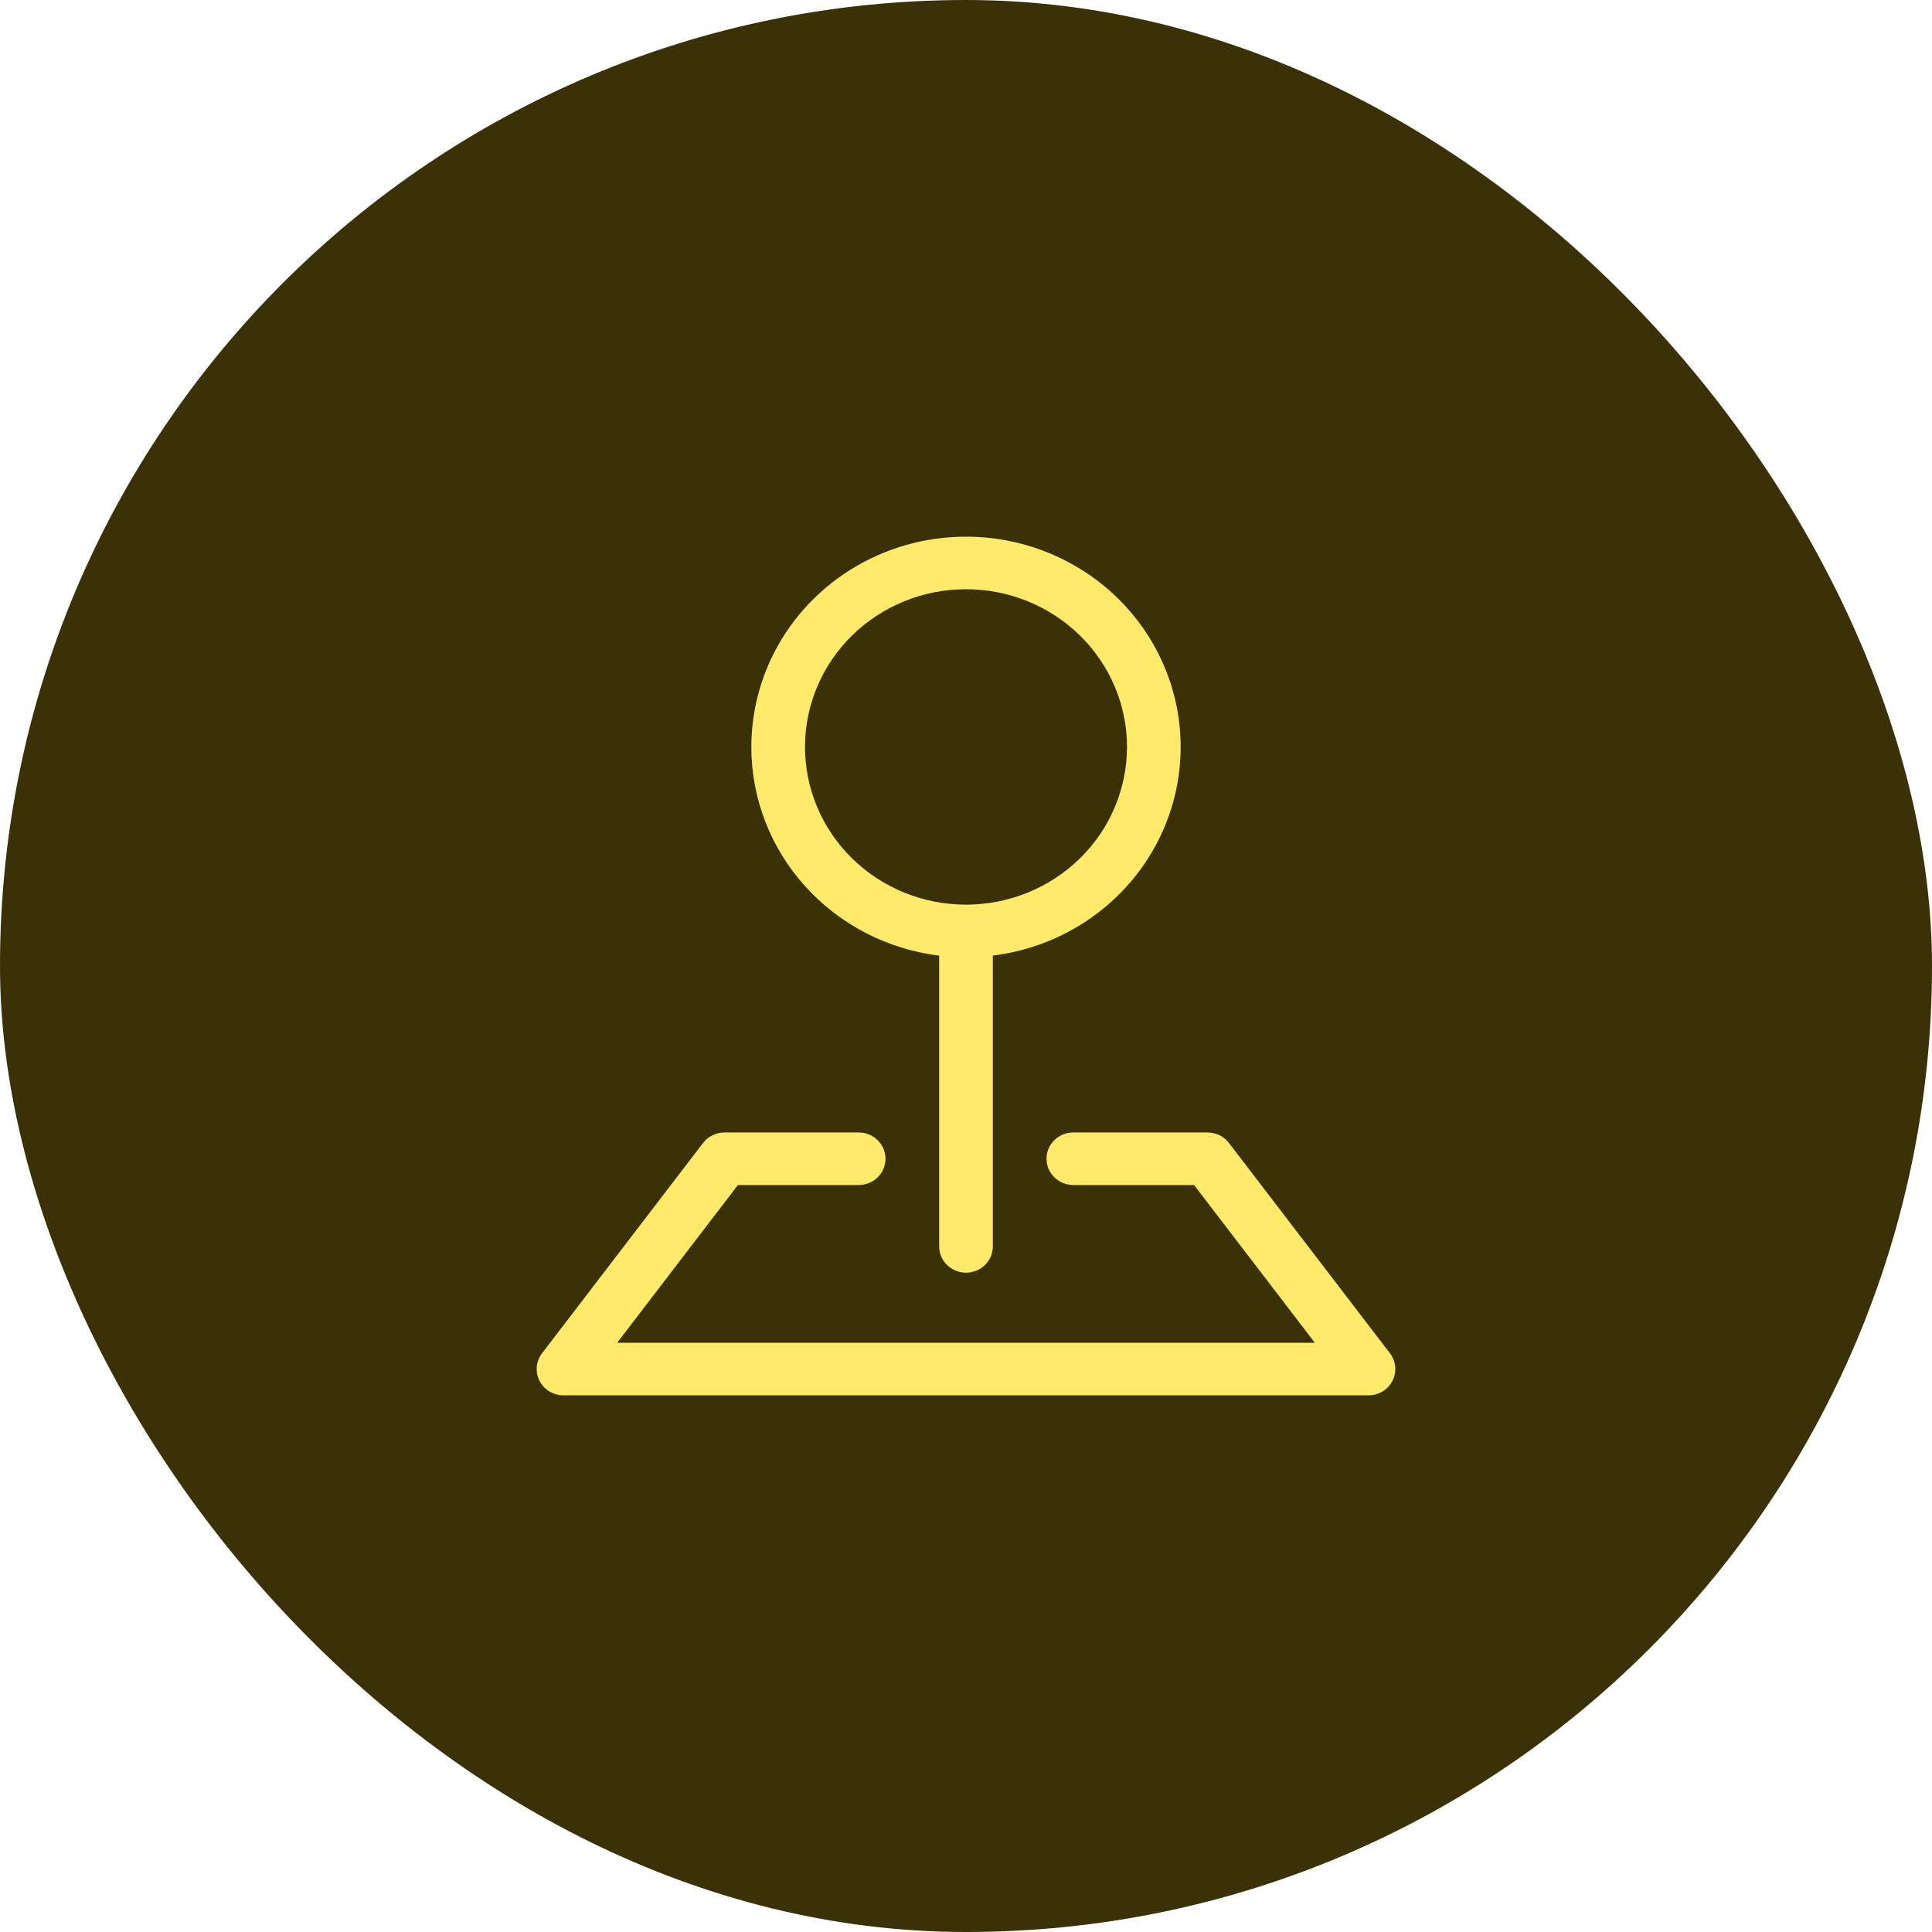
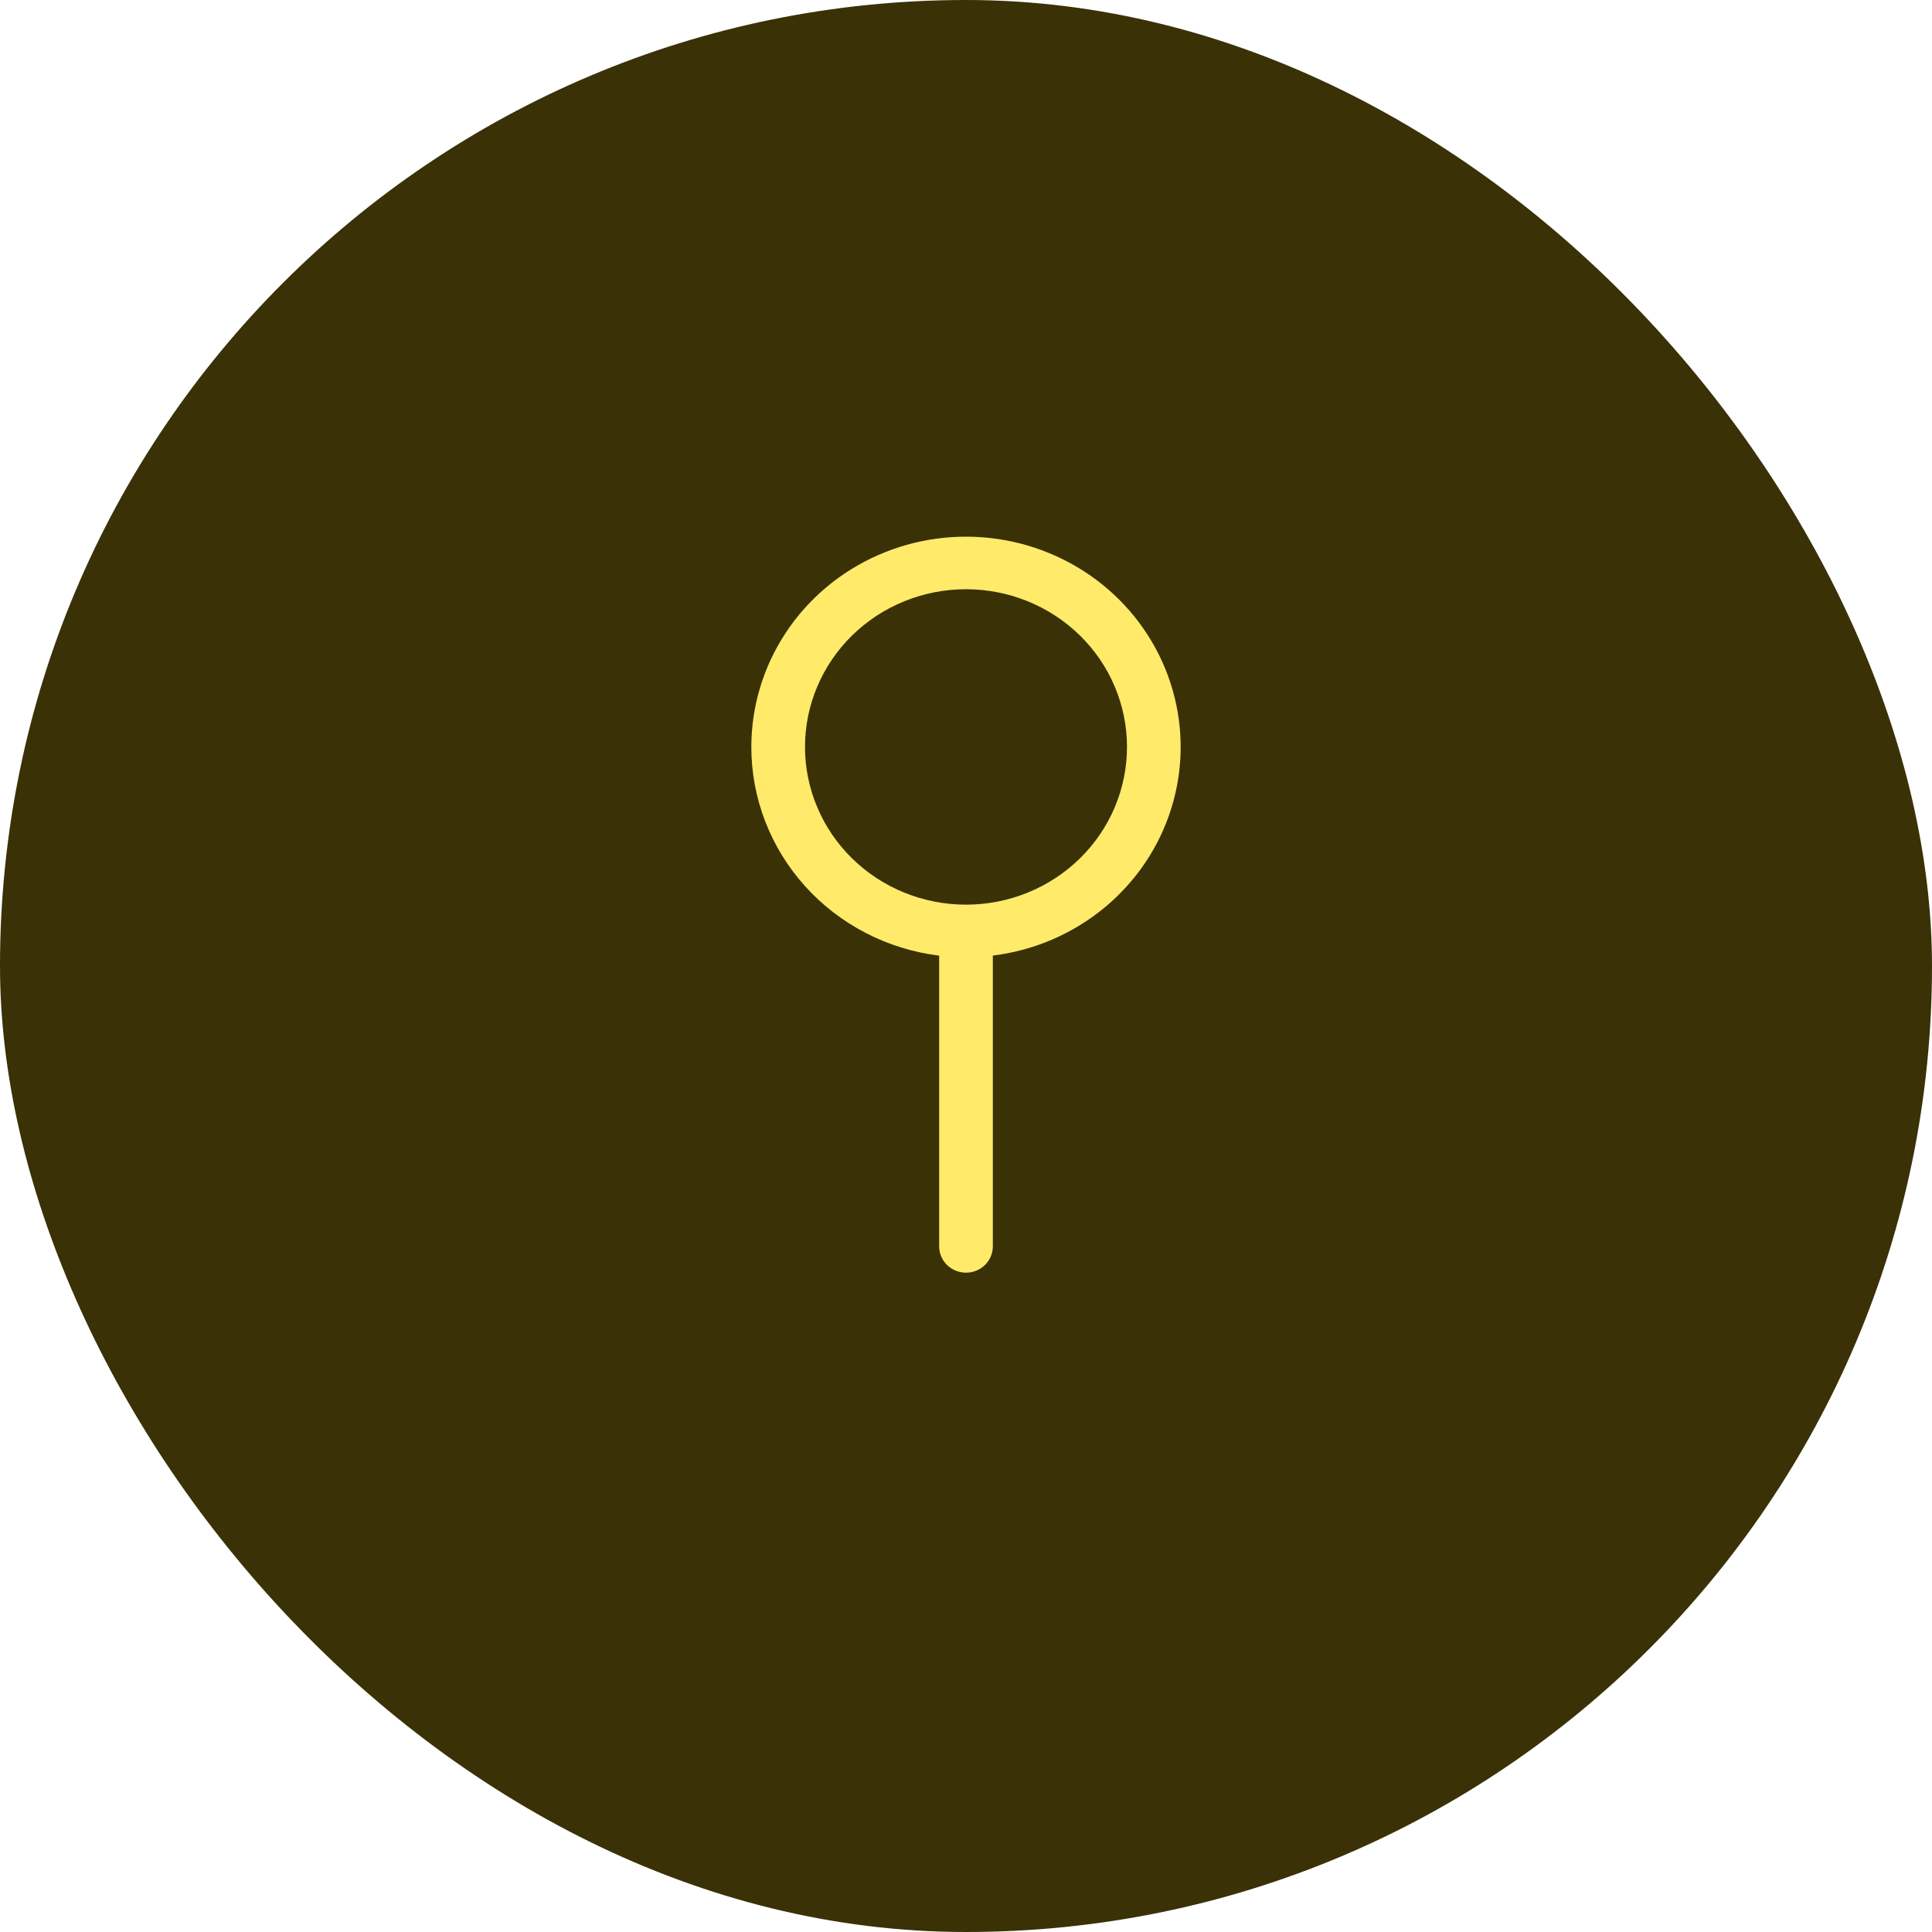
<svg xmlns="http://www.w3.org/2000/svg" width="72" height="72" viewBox="0 0 72 72" fill="none">
  <rect width="72" height="72" rx="36" fill="#3A3107" />
  <g clip-path="url(#clip0_136_3712)">
    <path fill-rule="evenodd" clip-rule="evenodd" d="M29.28 23.585C28.445 24.852 28 26.328 28 27.836C27.999 29.745 28.71 31.589 29.998 33.021C31.287 34.453 33.066 35.376 35 35.614V46.449C35 46.709 35.105 46.958 35.293 47.142C35.48 47.325 35.735 47.429 36 47.429C36.265 47.429 36.52 47.325 36.707 47.142C36.895 46.958 37 46.709 37 46.449V35.612C38.528 35.424 39.967 34.808 41.146 33.837C42.325 32.867 43.193 31.585 43.646 30.143C44.099 28.702 44.118 27.163 43.7 25.712C43.283 24.26 42.446 22.957 41.292 21.959C40.137 20.962 38.713 20.312 37.191 20.087C35.668 19.863 34.112 20.073 32.709 20.694C31.306 21.314 30.115 22.318 29.28 23.585ZM33.704 22.406C34.432 22.11 35.212 21.959 36 21.959C37.591 21.959 39.117 22.578 40.243 23.68C41.368 24.782 42 26.277 42 27.836C42 29.395 41.368 30.89 40.243 31.992C39.117 33.095 37.591 33.714 36 33.714C35.212 33.714 34.432 33.562 33.704 33.267C32.976 32.971 32.315 32.538 31.757 31.992C31.2 31.447 30.758 30.799 30.457 30.085C30.155 29.372 30 28.608 30 27.836C30 27.064 30.155 26.3 30.457 25.587C30.758 24.874 31.2 24.226 31.757 23.68C32.315 23.134 32.976 22.701 33.704 22.406Z" fill="#FFEB69" />
-     <path d="M26.553 42.307C26.414 42.375 26.293 42.474 26.2 42.596L20.2 50.433C20.089 50.578 20.021 50.751 20.004 50.932C19.987 51.114 20.023 51.296 20.106 51.459C20.189 51.621 20.316 51.758 20.474 51.854C20.632 51.949 20.814 52 21 52H51C51.186 52 51.368 51.949 51.526 51.854C51.684 51.758 51.811 51.621 51.894 51.459C51.977 51.296 52.013 51.114 51.996 50.932C51.979 50.751 51.911 50.578 51.8 50.433L45.8 42.596C45.707 42.474 45.586 42.375 45.447 42.307C45.308 42.239 45.155 42.204 45 42.204H40C39.735 42.204 39.48 42.307 39.293 42.491C39.105 42.674 39 42.924 39 43.184C39 43.443 39.105 43.693 39.293 43.876C39.48 44.06 39.735 44.163 40 44.163H44.5L49 50.041H23L27.5 44.163H32C32.265 44.163 32.52 44.06 32.707 43.876C32.895 43.693 33 43.443 33 43.184C33 42.924 32.895 42.674 32.707 42.491C32.52 42.307 32.265 42.204 32 42.204H27C26.845 42.204 26.692 42.239 26.553 42.307Z" fill="#FFEB69" />
  </g>
  <defs>
    <clipPath id="clip0_136_3712">
      <rect width="32" height="32" fill="white" transform="translate(20 20)" />
    </clipPath>
  </defs>
</svg>